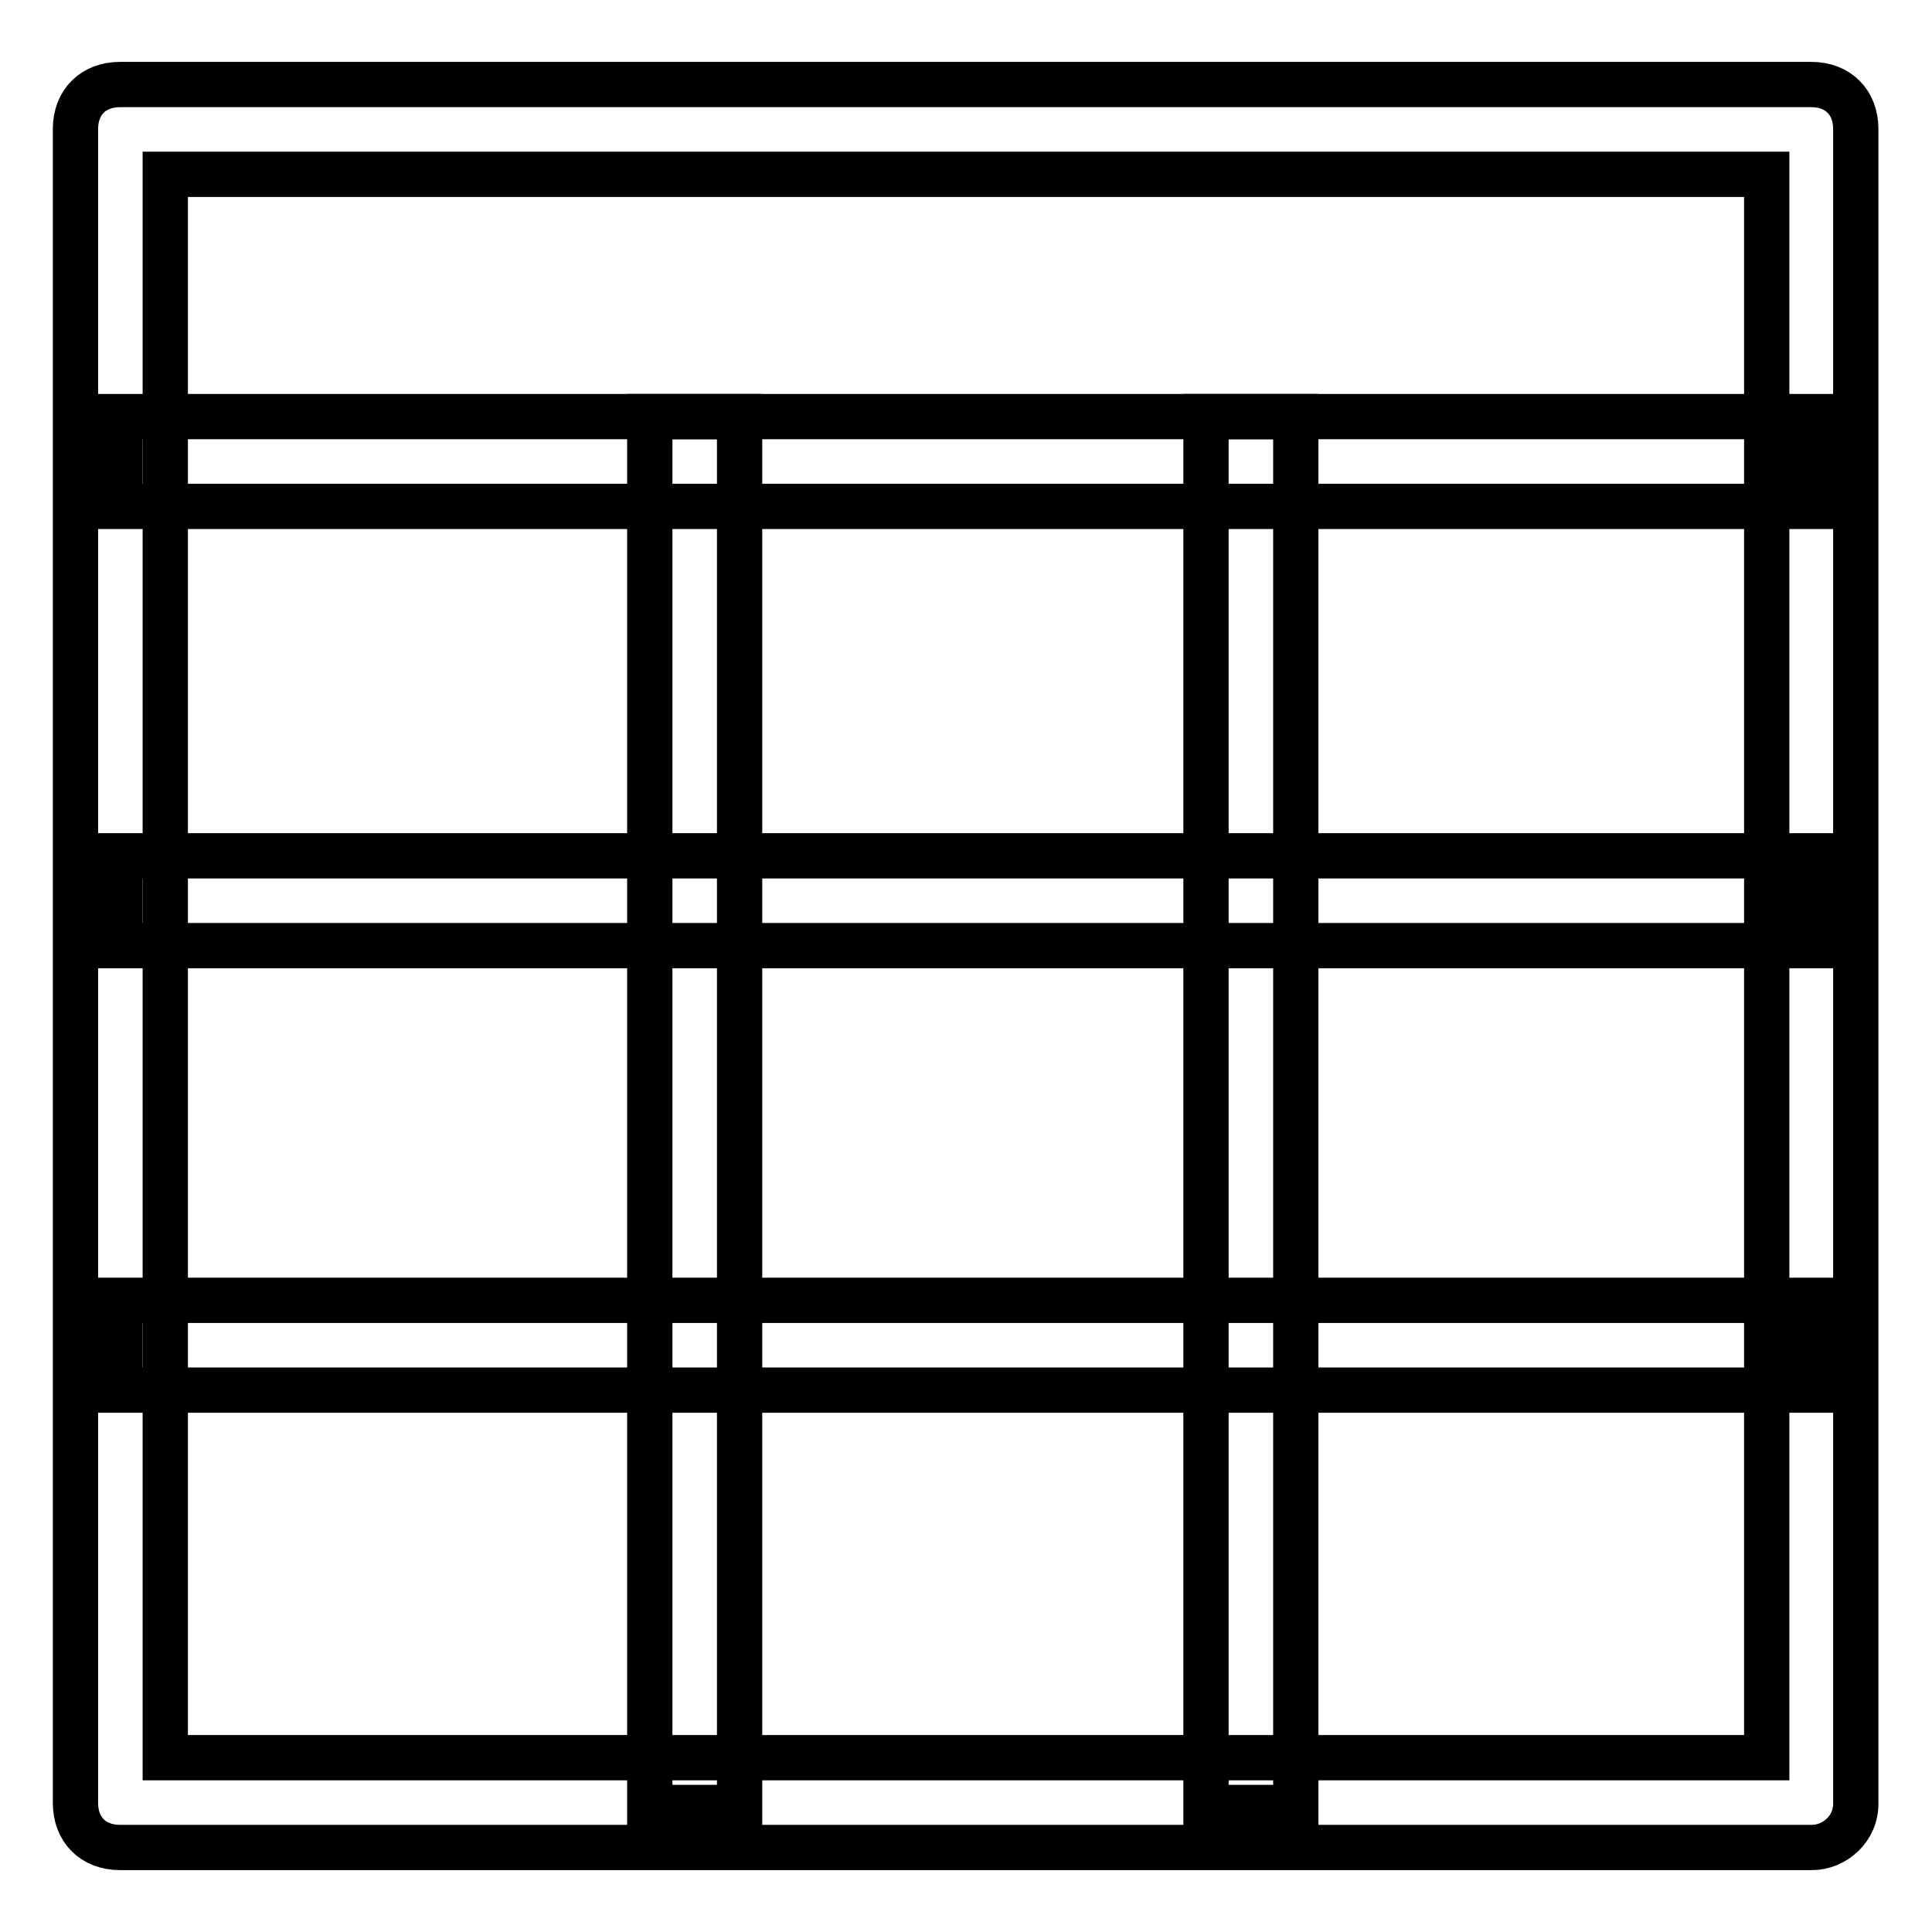
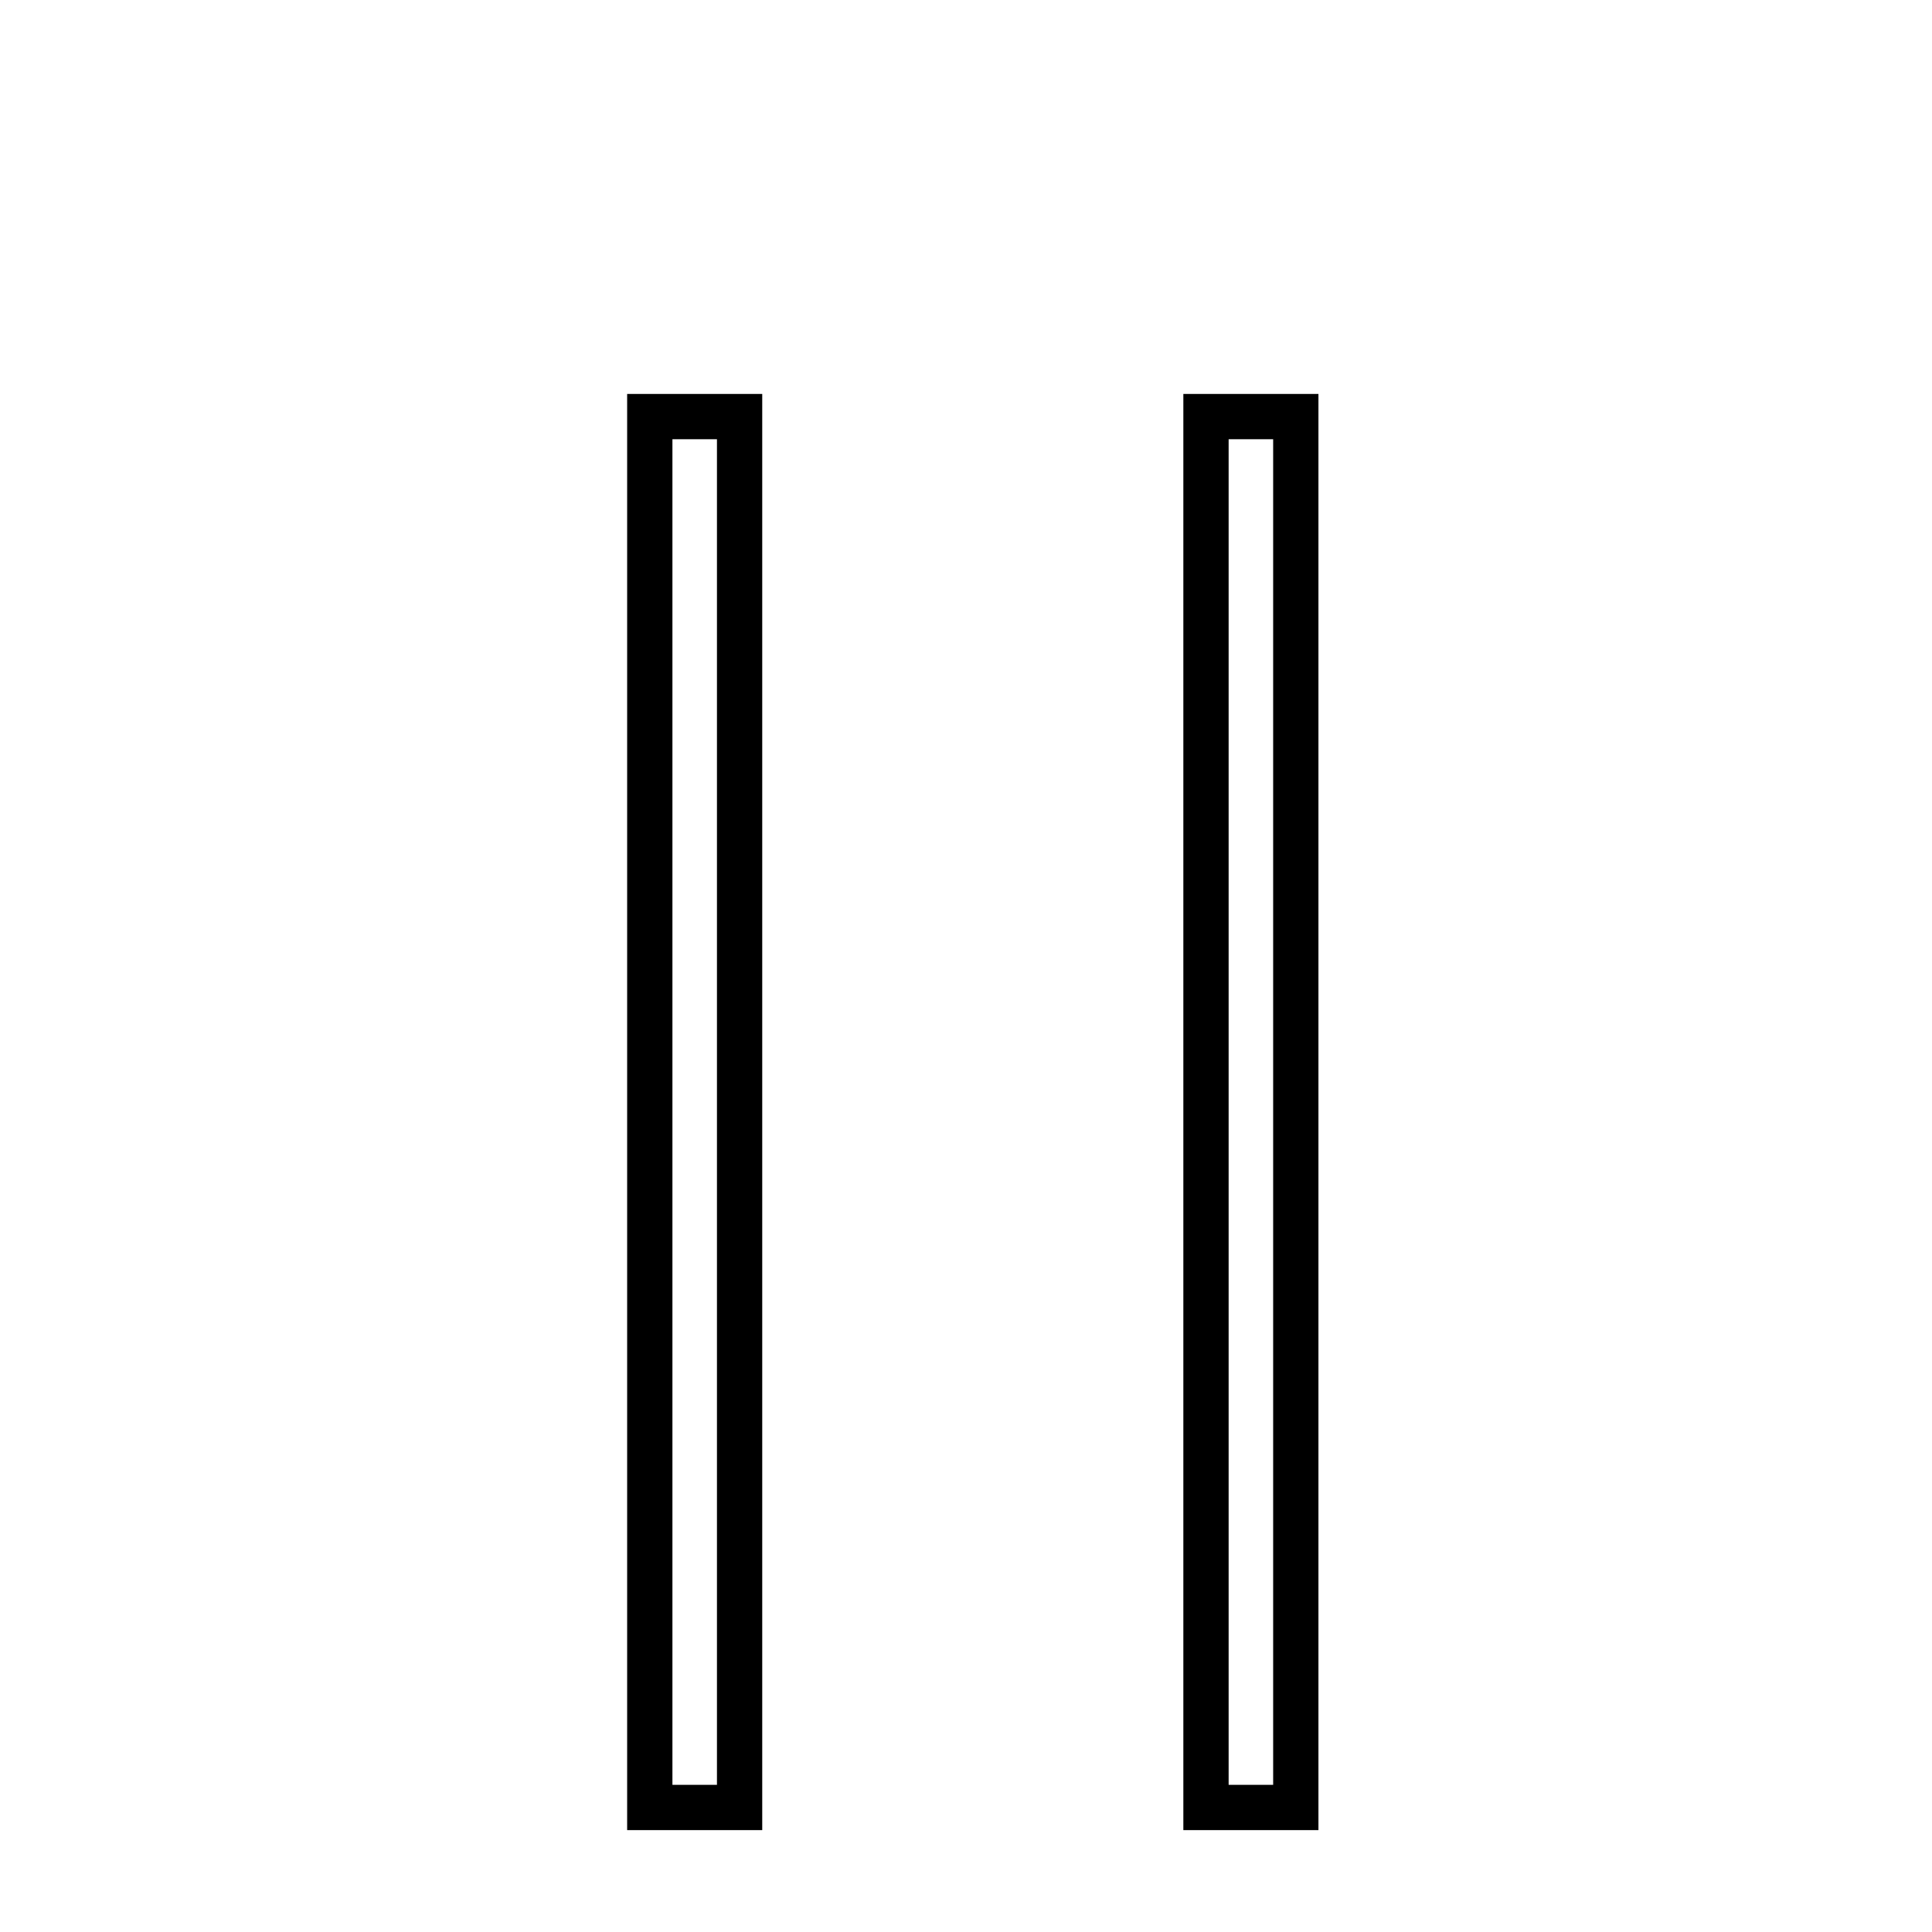
<svg xmlns="http://www.w3.org/2000/svg" version="1.1" x="0px" y="0px" viewBox="0 0 256 256" enable-background="new 0 0 256 256" xml:space="preserve">
  <g>
-     <path stroke-width="6" fill-opacity="0" stroke="#000000" d="M240.1,244.8H15.9c-3.6,0-5.9-2.4-5.9-5.9V17.1c0-3.6,2.4-5.9,5.9-5.9h224.1c3.6,0,5.9,2.4,5.9,5.9v221.7 C246,242.4,243,244.8,240.1,244.8L240.1,244.8z M21.9,232.9h212.2V23.1H21.9V232.9z" />
-     <path stroke-width="6" fill-opacity="0" stroke="#000000" d="M15.9,55.2h224.1v11.9H15.9V55.2z M15.9,113.4h224.1v11.9H15.9V113.4z M15.9,172.3h224.1v11.9H15.9V172.3z" />
    <path stroke-width="6" fill-opacity="0" stroke="#000000" d="M86.1,55.2H98v184.3H86.1V55.2z M159.8,55.2h11.9v184.3h-11.9V55.2z" />
  </g>
</svg>